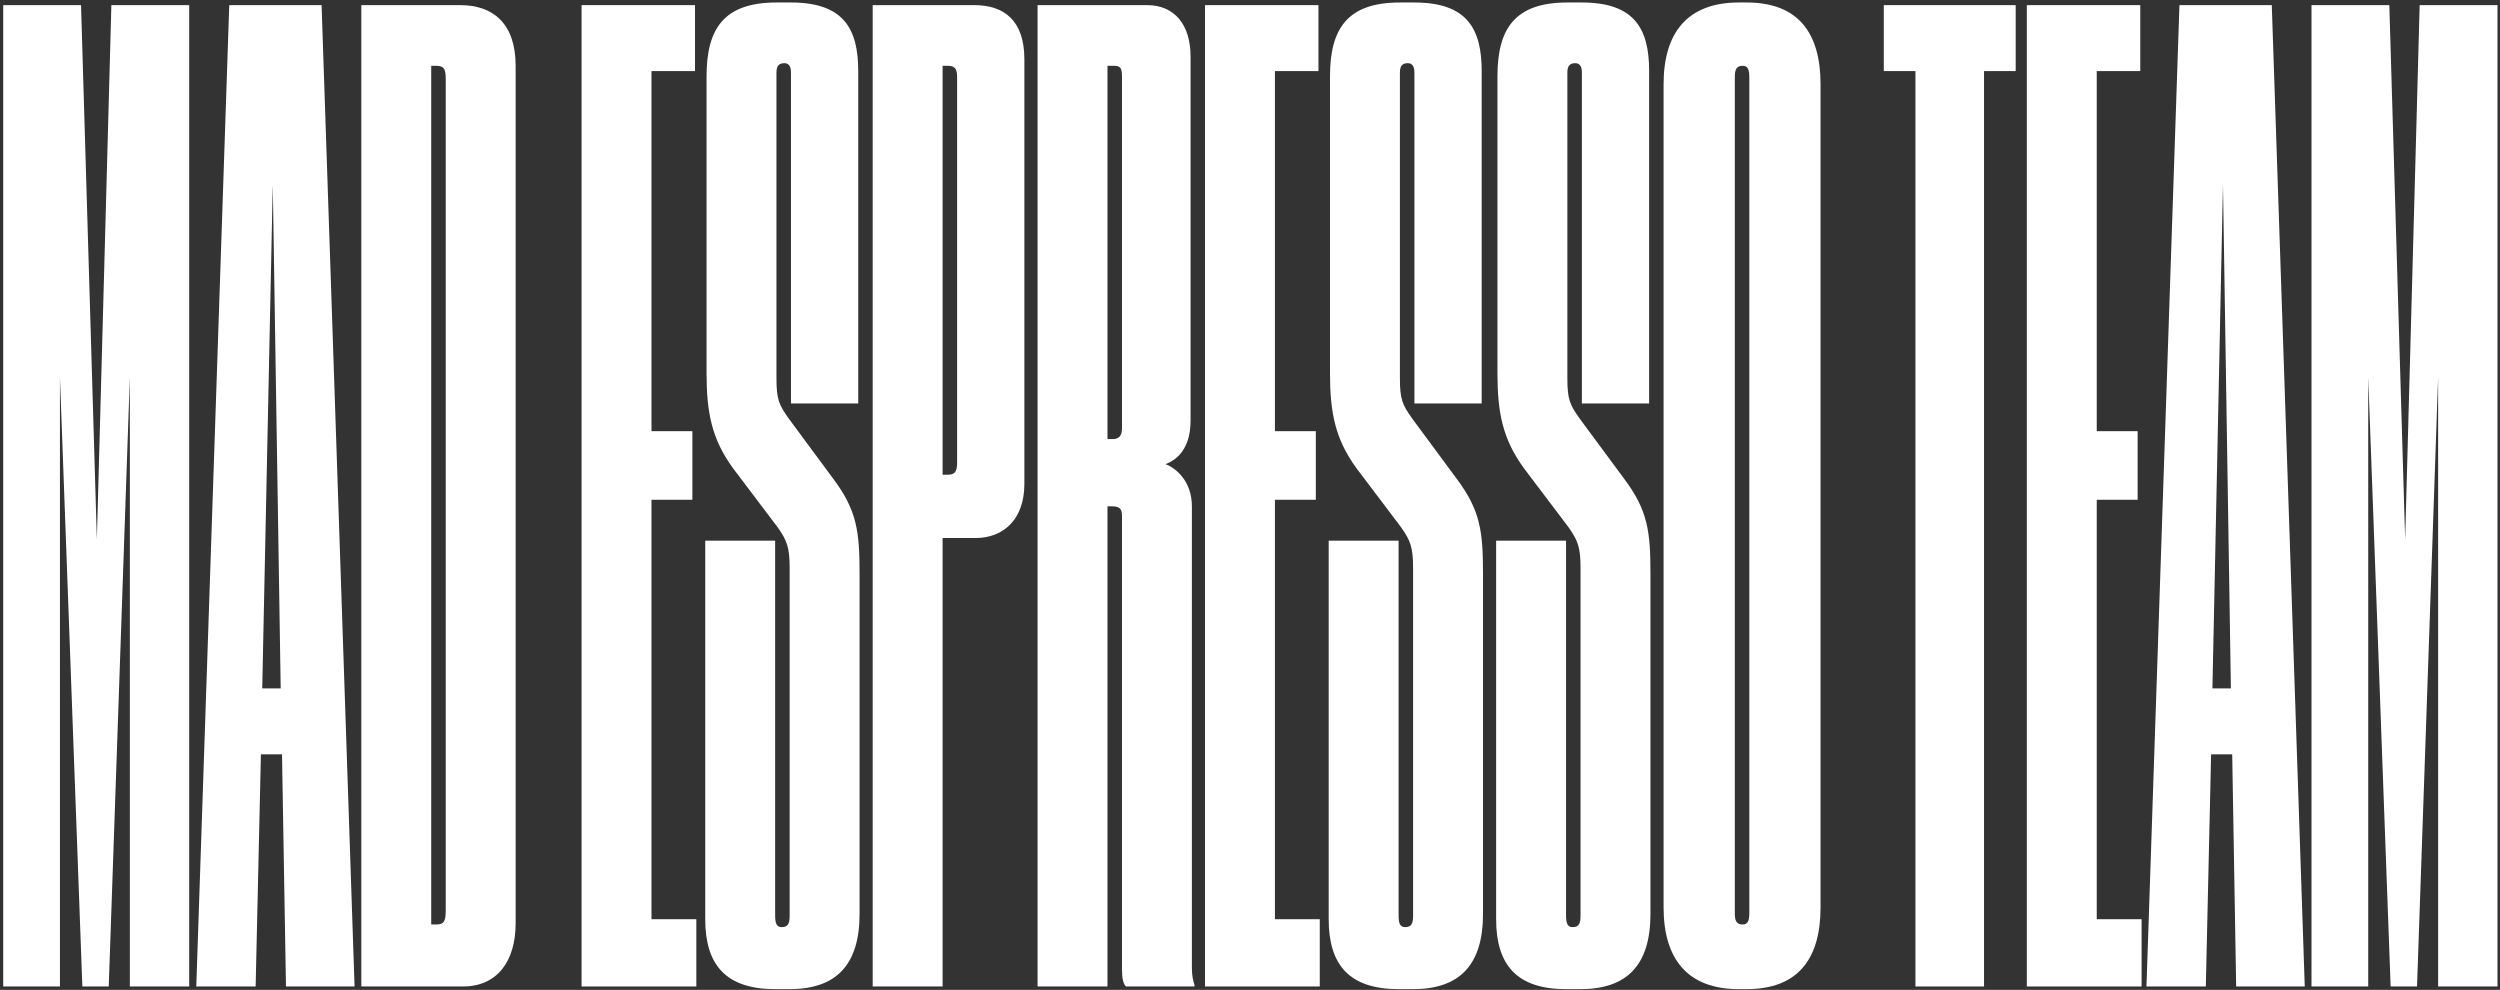
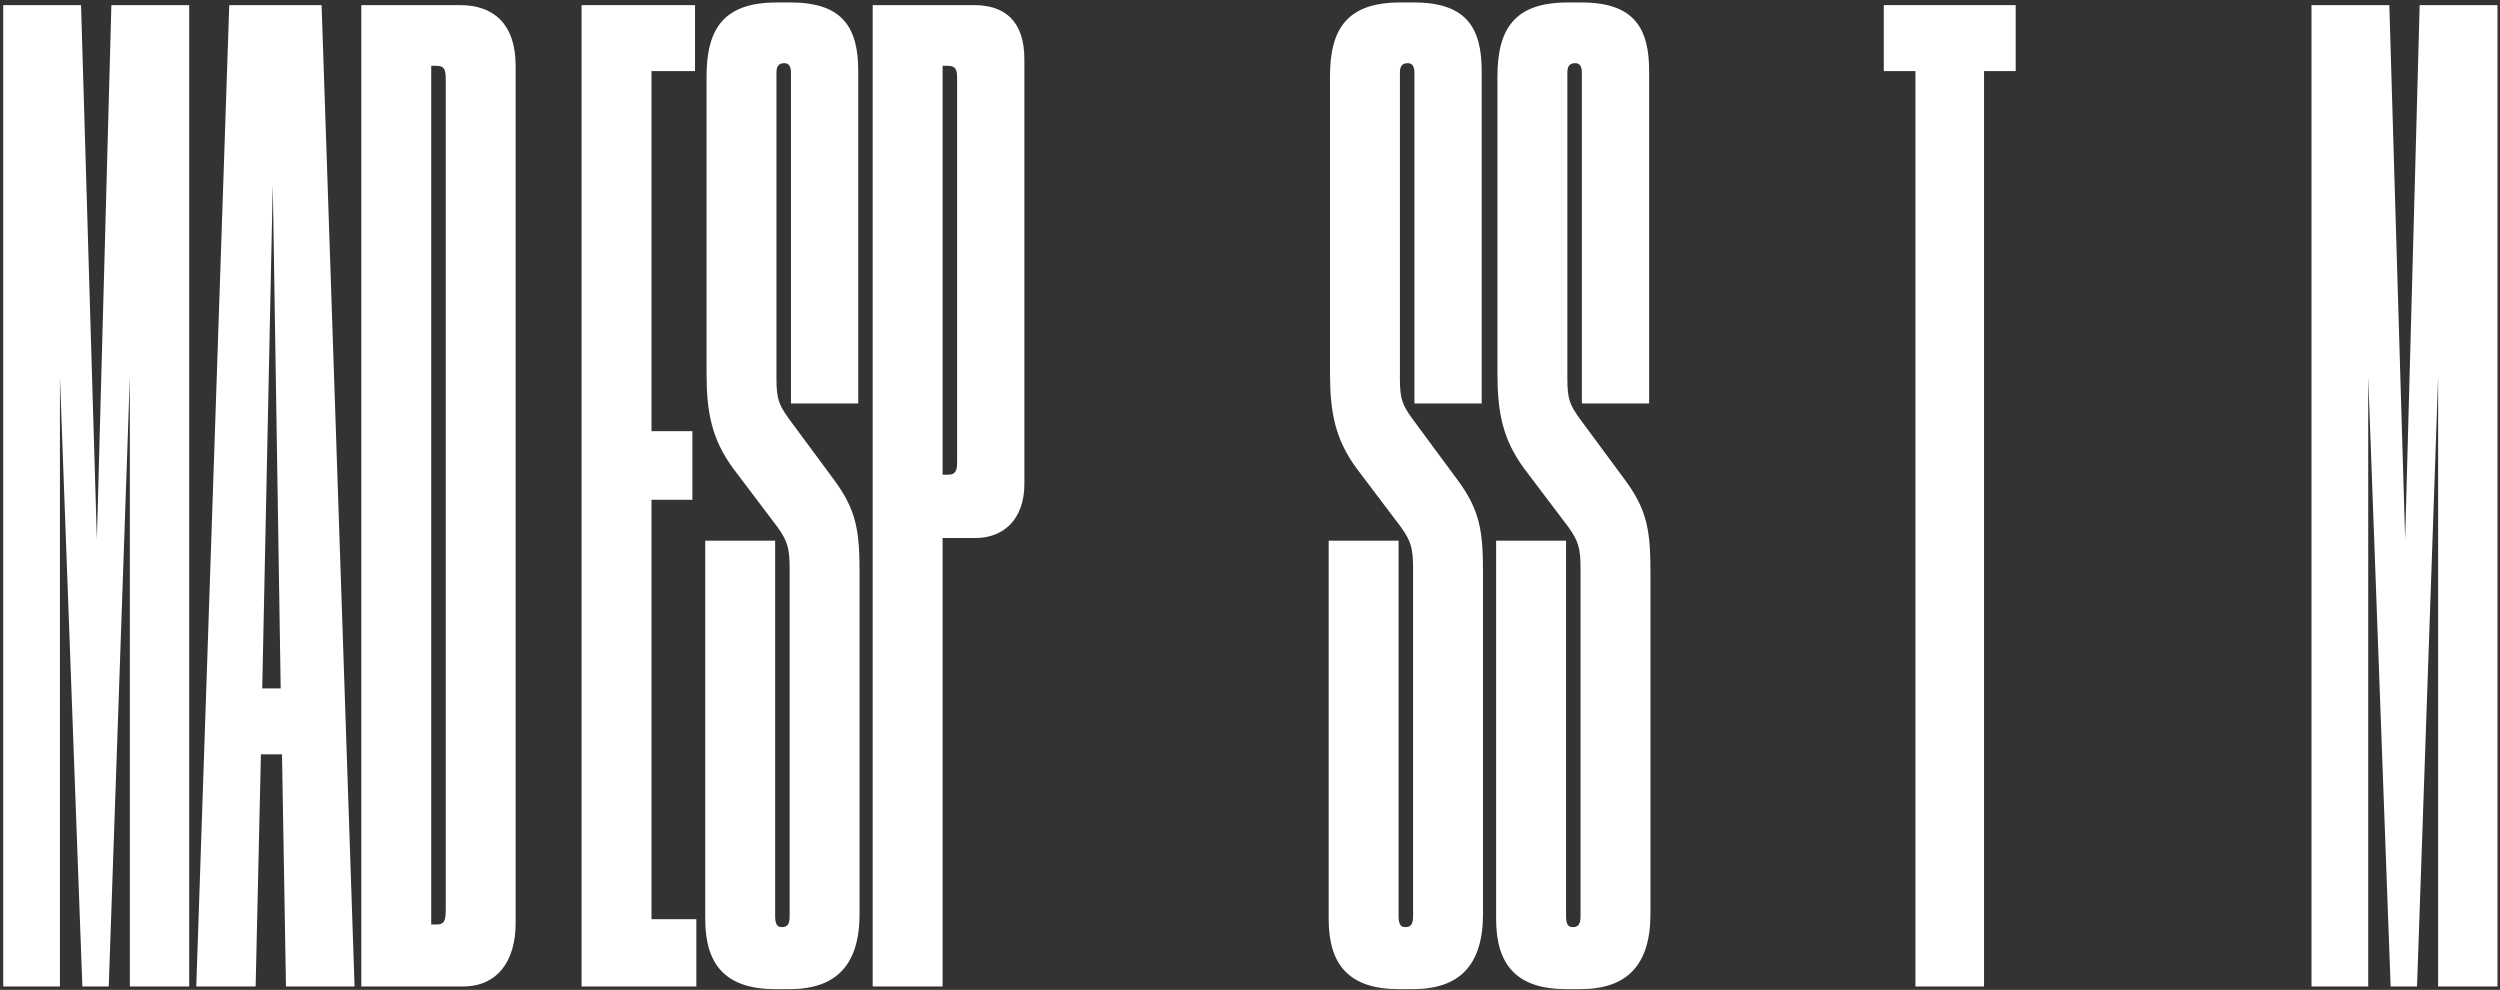
<svg xmlns="http://www.w3.org/2000/svg" width="740" height="293" viewBox="0 0 740 293" fill="none">
  <rect x="0" y="0" width="740" height="293" fill="#333333" stroke="none" />
  <path d="M0.952 291.999H17.741V111.62L24.378 291.999H32.187L38.433 111.62V291.999H56.003V1.519H32.967L28.673 159.643L23.988 1.519H0.952V291.999Z" fill="white" />
  <path d="M84.647 291.999H104.95L95.189 1.519H67.859L58.098 291.999H75.668L77.229 223.283H83.476L84.647 291.999ZM77.62 203.762L80.743 54.618L83.086 203.762H77.62Z" fill="white" />
  <path d="M106.948 291.999H137.011C147.162 291.999 152.628 284.581 152.628 273.258V19.479C152.628 6.985 145.991 1.519 136.23 1.519H106.948V291.999ZM127.641 19.479H129.202C131.545 19.479 131.935 20.65 131.935 23.383V269.354C131.935 272.478 131.545 273.649 129.202 273.649H127.641V19.479Z" fill="white" />
  <path d="M172.147 1.519V291.999H206.114V272.087H192.839V147.93H204.943V127.628H192.839V21.041H205.724V1.519H172.147Z" fill="white" />
  <path d="M254.43 270.525V169.794C254.43 157.301 253.649 151.054 246.621 141.684L233.346 123.724C230.613 119.819 229.833 118.258 229.833 112.011V21.431C229.833 19.479 230.613 18.698 232.175 18.698C233.346 18.698 234.127 19.479 234.127 21.431V119.429H254.039V21.041C254.039 8.547 249.745 0.738 234.127 0.738H229.833C214.215 0.738 209.14 8.547 209.14 22.602V110.449C209.14 122.162 210.702 129.971 216.948 138.56L230.223 156.129C232.956 160.034 233.737 161.986 233.737 168.233V270.916C233.737 273.258 233.346 274.43 231.394 274.43C229.833 274.43 229.442 273.258 229.442 270.916V160.034H208.749V272.087C208.749 285.752 214.996 292.78 229.442 292.78H233.737C247.402 292.78 254.43 285.752 254.43 270.525Z" fill="white" />
  <path d="M288.769 159.253C296.968 159.253 303.215 153.787 303.215 143.245V17.527C303.215 6.204 297.359 1.519 288.379 1.519H258.316V291.999H279.008V159.253H288.769ZM279.008 19.479H280.57C282.913 19.479 283.303 20.65 283.303 22.993V136.998C283.303 139.731 282.522 140.512 280.57 140.512H279.008V19.479Z" fill="white" />
-   <path d="M327.812 149.883H329.374C331.717 149.883 332.107 151.054 332.107 152.616V286.923C332.107 289.656 332.497 291.218 333.278 291.999H353.581V291.609C353.19 290.437 352.8 288.876 352.8 286.533V149.883C352.8 142.464 348.115 138.56 344.991 137.389C348.115 136.217 352.409 133.094 352.409 124.505V16.746C352.409 7.376 347.724 1.519 339.525 1.519H307.119V291.999H327.812V149.883ZM327.812 19.479H329.764C331.716 19.479 332.107 20.26 332.107 22.602V126.847C332.107 128.799 331.326 129.971 329.374 129.971H327.812V19.479Z" fill="white" />
-   <path d="M356.686 1.519V291.999H390.653V272.087H377.379V147.93H389.482V127.628H377.379V21.041H390.263V1.519H356.686Z" fill="white" />
  <path d="M438.969 270.525V169.794C438.969 157.301 438.188 151.054 431.16 141.684L417.886 123.724C415.153 119.819 414.372 118.258 414.372 112.011V21.431C414.372 19.479 415.153 18.698 416.714 18.698C417.886 18.698 418.667 19.479 418.667 21.431V119.429H438.578V21.041C438.578 8.547 434.284 0.738 418.667 0.738H414.372C398.755 0.738 393.679 8.547 393.679 22.602V110.449C393.679 122.162 395.241 129.971 401.488 138.56L414.762 156.129C417.495 160.034 418.276 161.986 418.276 168.233V270.916C418.276 273.258 417.886 274.43 415.933 274.43C414.372 274.43 413.981 273.258 413.981 270.916V160.034H393.289V272.087C393.289 285.752 399.535 292.78 413.981 292.78H418.276C431.941 292.78 438.969 285.752 438.969 270.525Z" fill="white" />
  <path d="M488.535 270.525V169.794C488.535 157.301 487.754 151.054 480.727 141.684L467.452 123.724C464.719 119.819 463.938 118.258 463.938 112.011V21.431C463.938 19.479 464.719 18.698 466.281 18.698C467.452 18.698 468.233 19.479 468.233 21.431V119.429H488.145V21.041C488.145 8.547 483.85 0.738 468.233 0.738H463.938C448.321 0.738 443.245 8.547 443.245 22.602V110.449C443.245 122.162 444.807 129.971 451.054 138.56L464.329 156.129C467.062 160.034 467.842 161.986 467.842 168.233V270.916C467.842 273.258 467.452 274.43 465.5 274.43C463.938 274.43 463.548 273.258 463.548 270.916V160.034H442.855V272.087C442.855 285.752 449.102 292.78 463.548 292.78H467.842C481.507 292.78 488.535 285.752 488.535 270.525Z" fill="white" />
-   <path d="M538.882 24.945C538.882 9.718 532.245 0.738 517.018 0.738H514.676C499.449 0.738 492.421 9.718 492.421 24.945V268.573C492.421 283.8 499.449 292.78 514.676 292.78H517.018C532.245 292.78 538.882 283.8 538.882 268.573V24.945ZM517.799 270.135C517.799 272.478 517.409 273.649 515.847 273.649C513.895 273.649 513.504 272.478 513.504 270.135V22.993C513.504 20.65 513.895 19.479 515.847 19.479C517.409 19.479 517.799 20.65 517.799 22.993V270.135Z" fill="white" />
  <path d="M596.645 21.041V1.519H557.602V21.041H566.972V291.999H587.274V21.041H596.645Z" fill="white" />
-   <path d="M599.942 1.519V291.999H633.909V272.087H620.635V147.93H632.738V127.628H620.635V21.041H633.519V1.519H599.942Z" fill="white" />
-   <path d="M661.904 291.999H682.207L672.446 1.519H645.116L635.355 291.999H652.924L654.486 223.283H660.733L661.904 291.999ZM654.877 203.762L658 54.618L660.343 203.762H654.877Z" fill="white" />
  <path d="M684.205 291.999H700.993V111.62L707.63 291.999H715.439L721.686 111.62V291.999H739.255V1.519H716.22L711.925 159.643L707.24 1.519H684.205V291.999Z" fill="white" />
</svg>